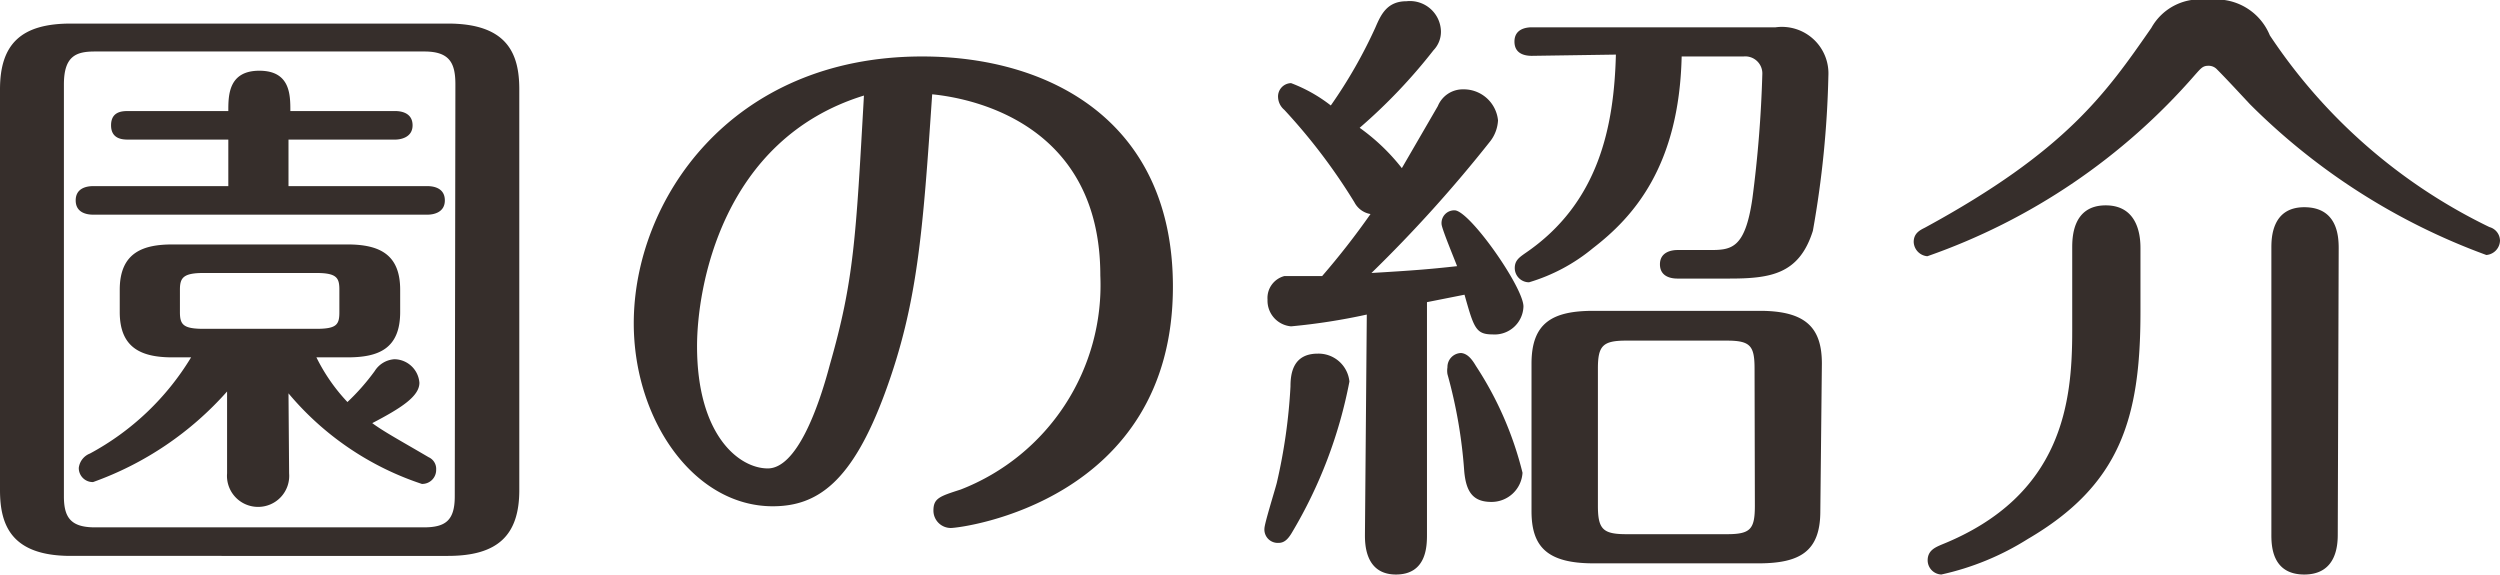
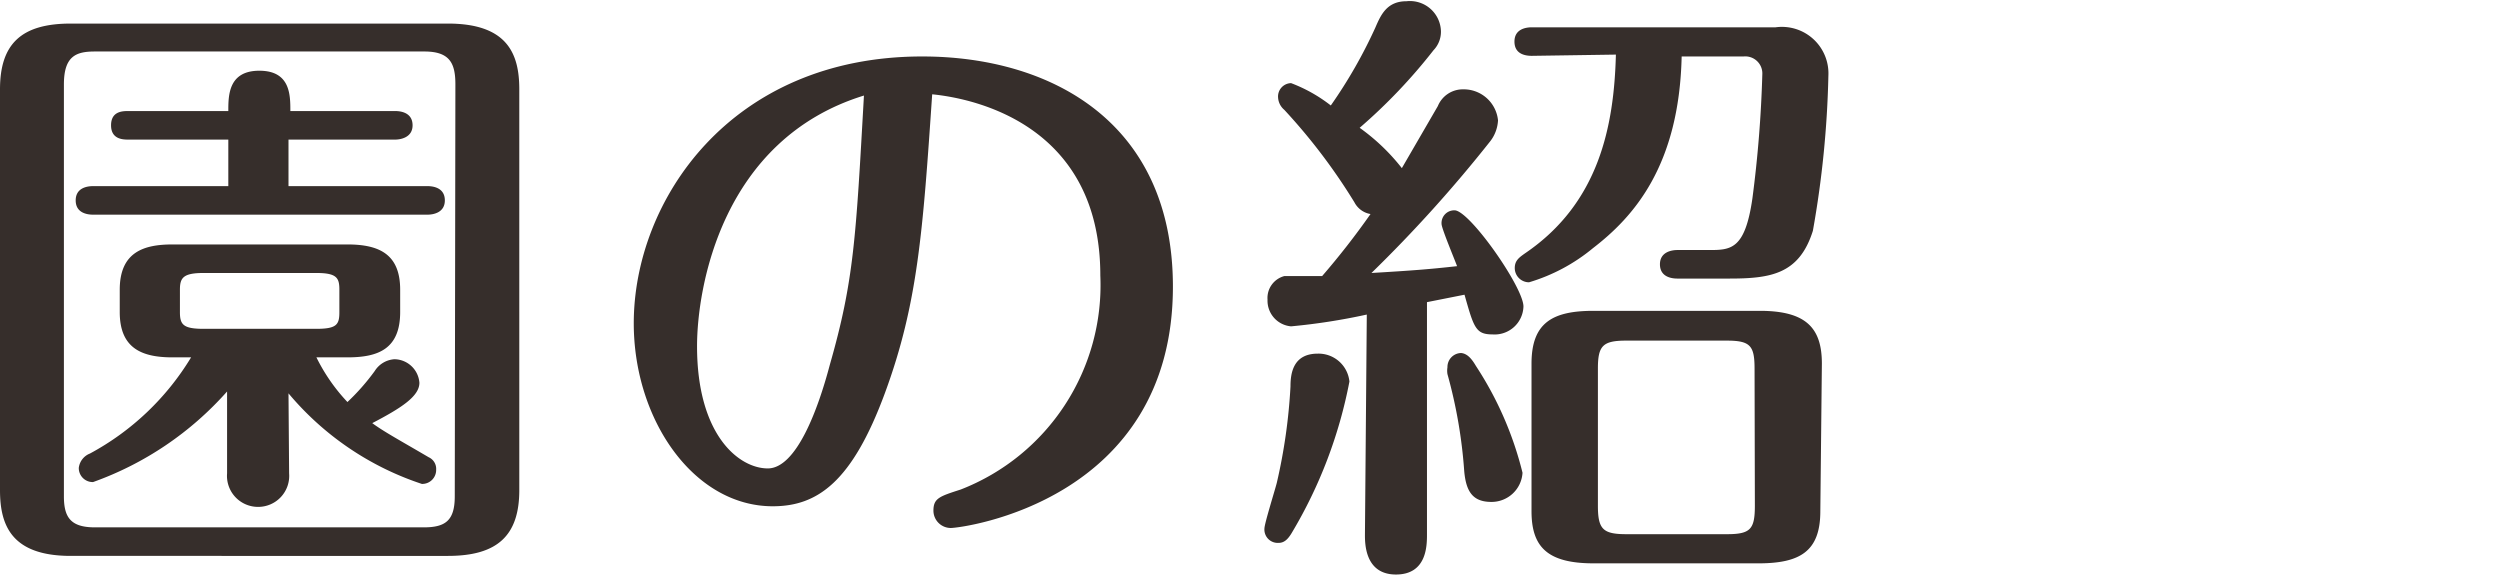
<svg xmlns="http://www.w3.org/2000/svg" width="80.59" height="18.52" viewBox="0 0 80.59 18.52">
  <defs>
    <style>.cls-1{fill:#362e2b;}</style>
  </defs>
  <title>nav02</title>
  <g id="レイヤー_2" data-name="レイヤー 2">
    <g id="moji_ol">
      <path class="cls-1" d="M16.74,15.8c0,1.46-.7,2.12-2.3,2.12H2.28C.36,17.92,0,16.92,0,15.8V2.88C0,1.42.68.76,2.28.76H14.44c1.94,0,2.3,1,2.3,2.12ZM14.68,2.72c0-.68-.18-1.06-1-1.06H3.06c-.6,0-1,.14-1,1.06V16c0,.68.22,1,1,1h10.6c.7,0,1-.22,1-1ZM13.78,6c.2,0,.56.06.56.46s-.38.46-.56.46H3c-.2,0-.56-.06-.56-.46S2.8,6,3,6H7.36V4.5H4.14c-.16,0-.56,0-.56-.46s.38-.46.56-.46H7.36c0-.5,0-1.3,1-1.3s1,.78,1,1.3h3.38c.2,0,.56.06.56.46s-.4.46-.56.46H9.3V6ZM9.32,15.26a1,1,0,0,1-1,1.08,1,1,0,0,1-1-1.08V12.62A10.48,10.48,0,0,1,3,15.54a.45.45,0,0,1-.46-.46.57.57,0,0,1,.36-.46,8.54,8.54,0,0,0,3.26-3.1H5.56c-1,0-1.7-.3-1.7-1.46V9.34c0-1.22.78-1.46,1.7-1.46H11.2c1.06,0,1.7.34,1.7,1.46v.72c0,1.2-.72,1.46-1.7,1.46h-1a5.88,5.88,0,0,0,1,1.44,7.09,7.09,0,0,0,.88-1,.81.81,0,0,1,.64-.38.82.82,0,0,1,.8.76c0,.44-.6.82-1.52,1.3.38.28.9.56,1.82,1.1a.41.41,0,0,1,.24.4.45.45,0,0,1-.46.46,9.49,9.49,0,0,1-4.3-2.92Zm1.62-5.92c0-.38-.08-.54-.74-.54H6.56c-.66,0-.76.16-.76.54v.72c0,.4.1.54.76.54H10.2c.66,0,.74-.14.74-.54Z" />
      <path class="cls-1" d="M28.53,12.66c-1.06,2.88-2.18,3.66-3.62,3.66-2.54,0-4.48-2.78-4.48-5.9,0-3.94,3.1-8.6,9.3-8.6,4.1,0,8.08,2.08,8.08,7.42,0,6.92-6.8,7.78-7.16,7.78a.56.56,0,0,1-.56-.56c0-.4.2-.46.88-.68a7.07,7.07,0,0,0,4.5-6.9c0-4.82-4-5.7-5.42-5.84C29.75,7.44,29.59,9.78,28.53,12.66Zm-6.06-1.5c0,2.88,1.36,3.94,2.28,3.94s1.62-1.9,2-3.34c.78-2.72.84-4.08,1.1-8.68C23.25,4.5,22.47,9.3,22.47,11.16Z" />
      <path class="cls-1" d="M43.5,12.3a15,15,0,0,1-1.86,4.88c-.12.2-.24.32-.42.32a.43.43,0,0,1-.46-.46c0-.16.34-1.24.4-1.48a17.94,17.94,0,0,0,.44-3.1c0-.42.08-1.06.88-1.06A1,1,0,0,1,43.5,12.3Zm.56-2.16a19.94,19.94,0,0,1-2.44.38.83.83,0,0,1-.76-.86.73.73,0,0,1,.54-.76c.2,0,.82,0,1.22,0a24.9,24.9,0,0,0,1.56-2,.72.72,0,0,1-.52-.38A18.83,18.83,0,0,0,41.4,3.54a.56.56,0,0,1-.2-.4.43.43,0,0,1,.42-.46,4.89,4.89,0,0,1,1.28.72A15.62,15.62,0,0,0,44.34.88c.18-.42.38-.84,1-.84A1,1,0,0,1,46.45,1a.86.86,0,0,1-.24.62,17.62,17.62,0,0,1-2.38,2.5,6.56,6.56,0,0,1,1.36,1.3l1.16-2a.87.87,0,0,1,.82-.54,1.11,1.11,0,0,1,1.12,1,1.2,1.2,0,0,1-.24.66A44.06,44.06,0,0,1,44.21,8.8c1.34-.08,1.86-.12,2.76-.22-.08-.22-.5-1.22-.5-1.36a.41.41,0,0,1,.42-.44c.48,0,2.22,2.48,2.22,3.1a.93.93,0,0,1-1,.9c-.54,0-.6-.22-.9-1.28L46,9.74v7.48c0,.36,0,1.3-1,1.3s-1-1-1-1.28Zm3.52,1.66a11.12,11.12,0,0,1,1.5,3.44,1,1,0,0,1-1,.94c-.58,0-.82-.3-.88-1a15.7,15.7,0,0,0-.54-3.12.67.67,0,0,1,0-.22.45.45,0,0,1,.44-.46C47.31,11.4,47.45,11.58,47.58,11.8Zm1.8-10c-.22,0-.56-.06-.56-.46s.36-.46.56-.46h7.86a1.5,1.5,0,0,1,1.7,1.56,32.24,32.24,0,0,1-.5,5c-.44,1.4-1.36,1.54-2.7,1.54H54.07c-.2,0-.56-.06-.56-.46s.38-.46.56-.46h1c.72,0,1.18,0,1.42-1.66a39,39,0,0,0,.32-4,.55.55,0,0,0-.6-.58h-2C54.13,5.36,52.65,7,51.35,8a5.83,5.83,0,0,1-2.06,1.1.46.46,0,0,1-.46-.46c0-.24.14-.34.34-.48,2.38-1.62,2.86-4.1,2.92-6.4Zm9.3,14.68c0,1.3-.66,1.68-2,1.68H51.37c-1.5,0-2-.54-2-1.68V11.72c0-1.32.68-1.7,2-1.7h5.36c1.5,0,2,.56,2,1.7Zm-2.12-4.6c0-.74-.14-.9-.9-.9H52.43c-.76,0-.92.16-.92.9V16.3c0,.76.16.92.92.92h3.24c.76,0,.9-.16.9-.92Z" />
-       <path class="cls-1" d="M73.17,1.14a17.78,17.78,0,0,0,7.08,6.18.46.46,0,0,1,.34.44.48.48,0,0,1-.44.46,20.92,20.92,0,0,1-7.62-4.86c-.3-.32-.76-.82-1.06-1.12a.37.37,0,0,0-.28-.12c-.18,0-.24.08-.42.28a20.31,20.31,0,0,1-8.64,5.86.48.48,0,0,1-.44-.46c0-.28.2-.38.36-.46C66.61,4.86,67.89,3,69.35.9A1.79,1.79,0,0,1,71.19,0,1.86,1.86,0,0,1,73.17,1.14ZM69,10.06c0,3.44-.66,5.58-3.64,7.32a8.74,8.74,0,0,1-2.78,1.14.46.46,0,0,1-.44-.46c0-.32.26-.42.44-.5,3.94-1.58,4.22-4.64,4.22-6.9V8c0-.32,0-1.38,1.08-1.38S69,7.68,69,8Zm6.36,7.14c0,.3,0,1.32-1.08,1.32s-1.06-1-1.06-1.32V8c0-.3,0-1.32,1.06-1.32S75.39,7.6,75.39,8Z" />
    </g>
  </g>
</svg>